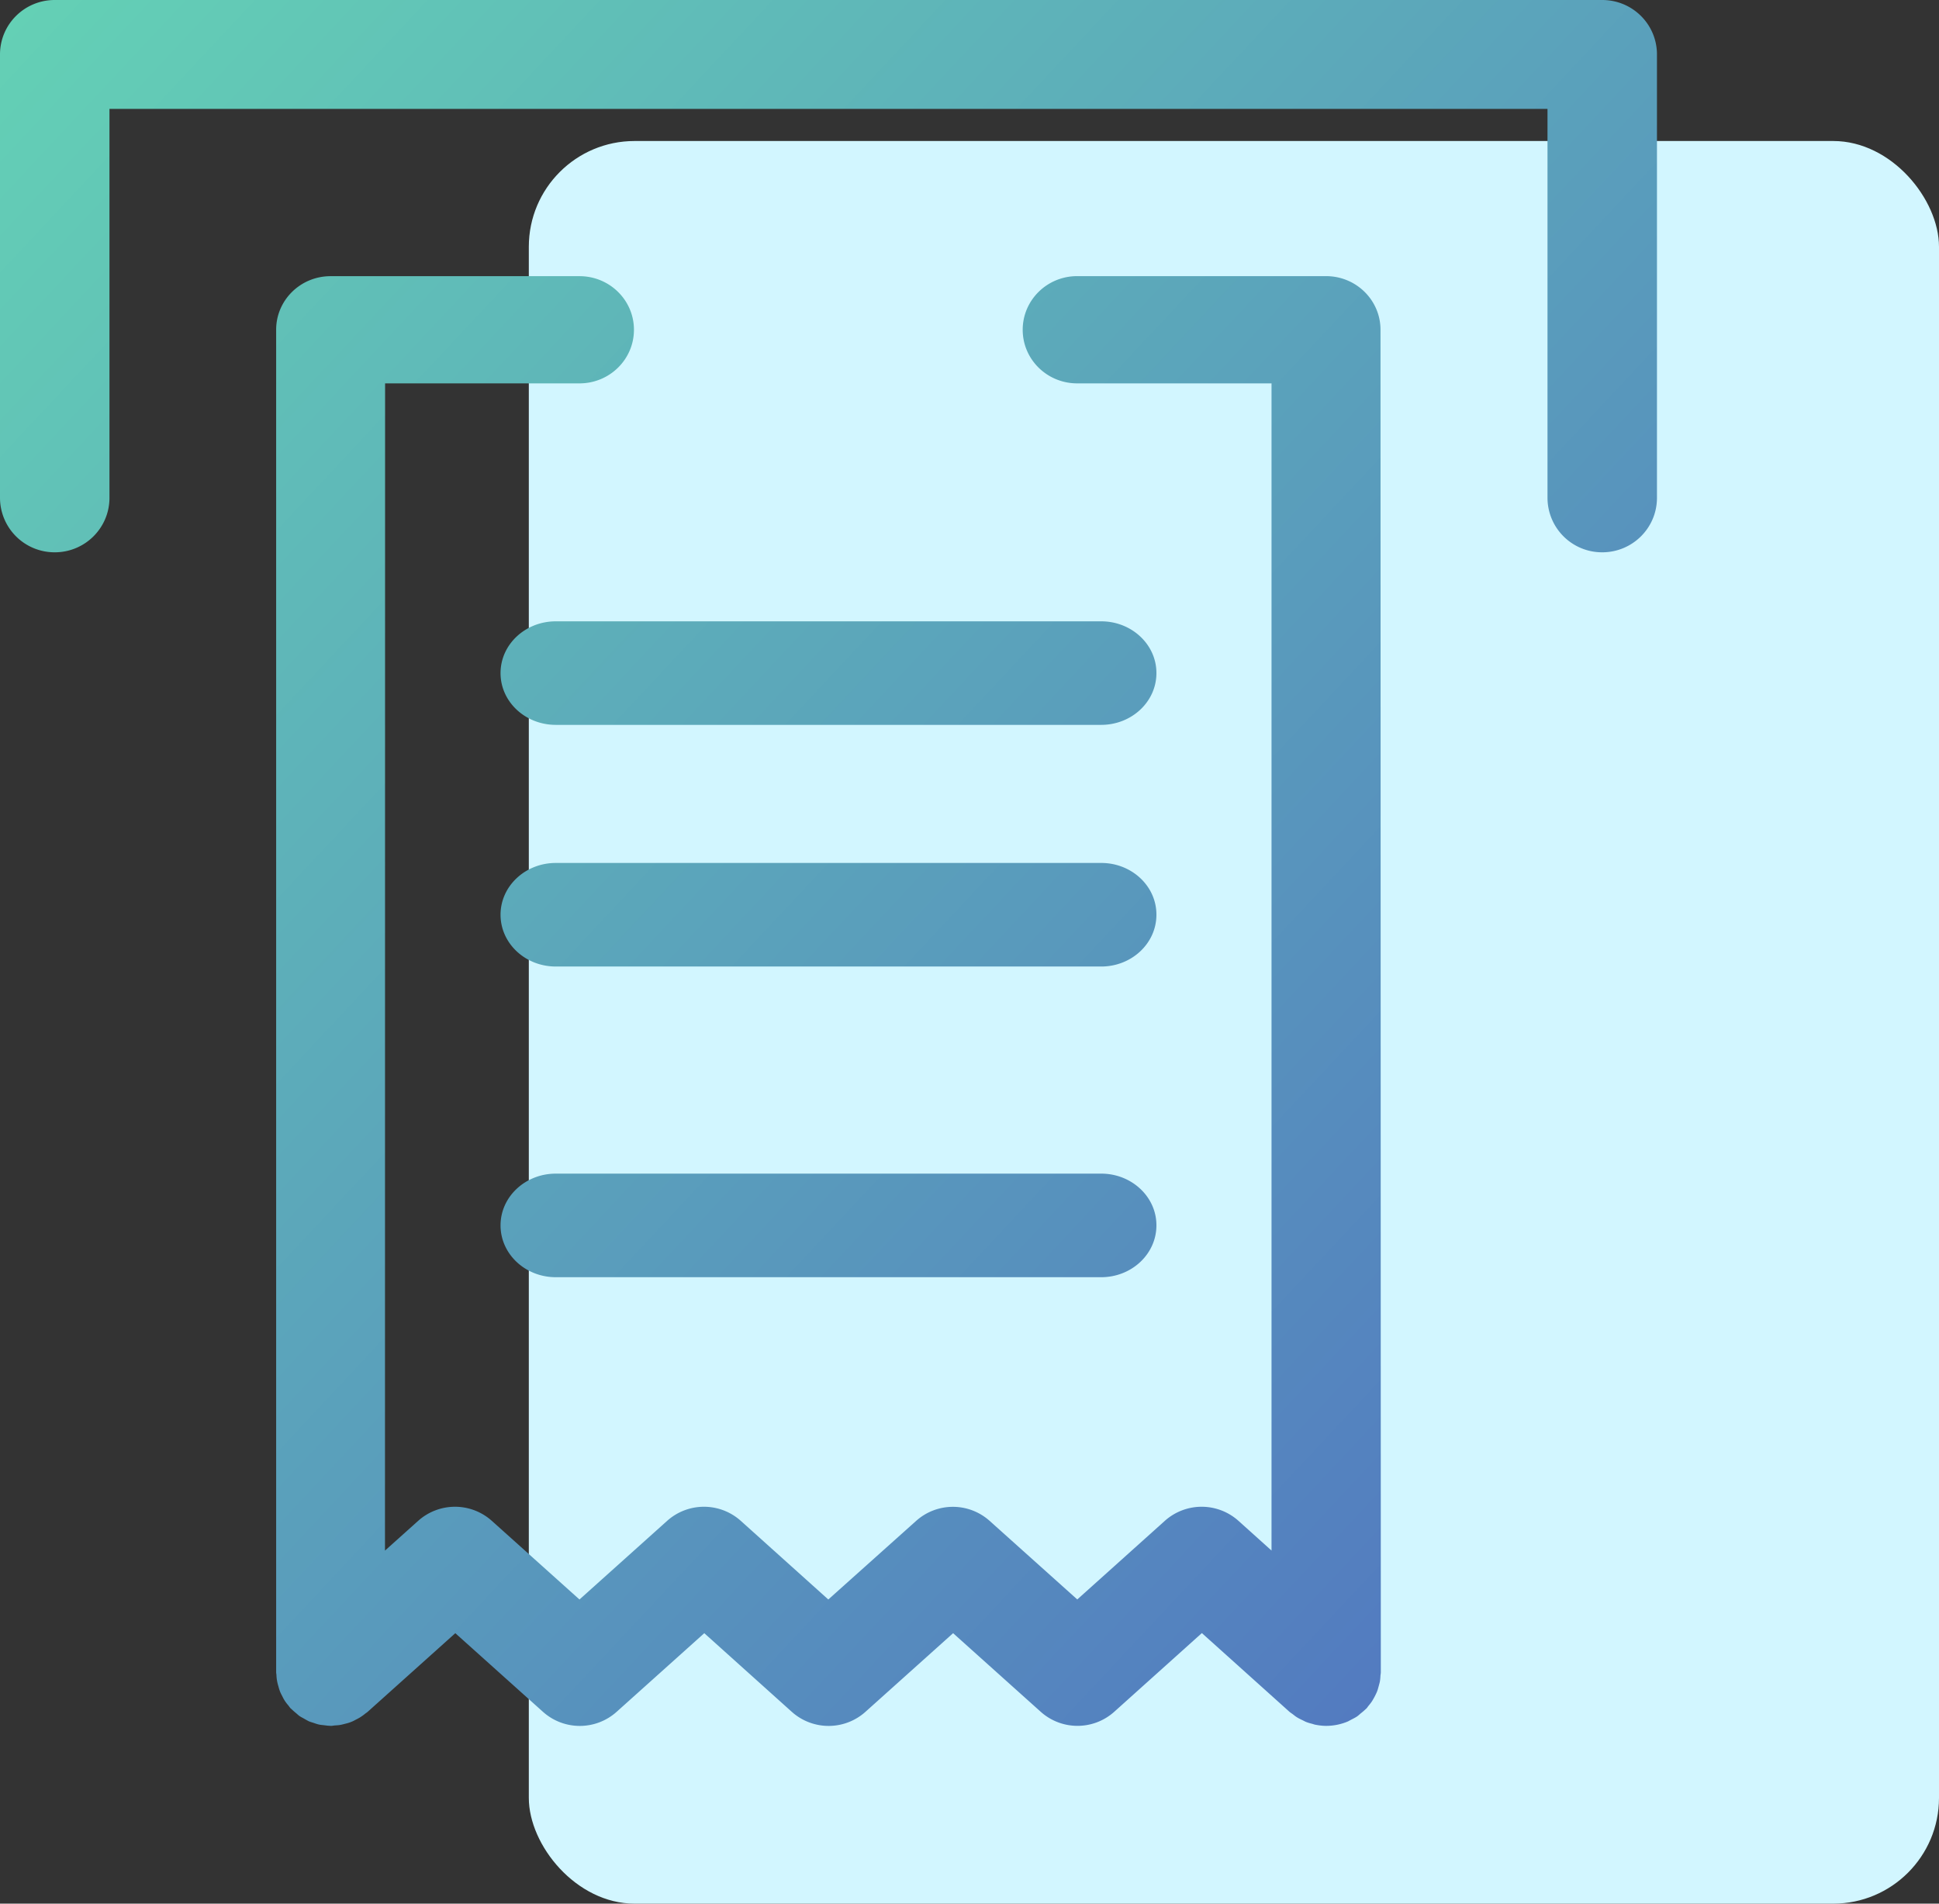
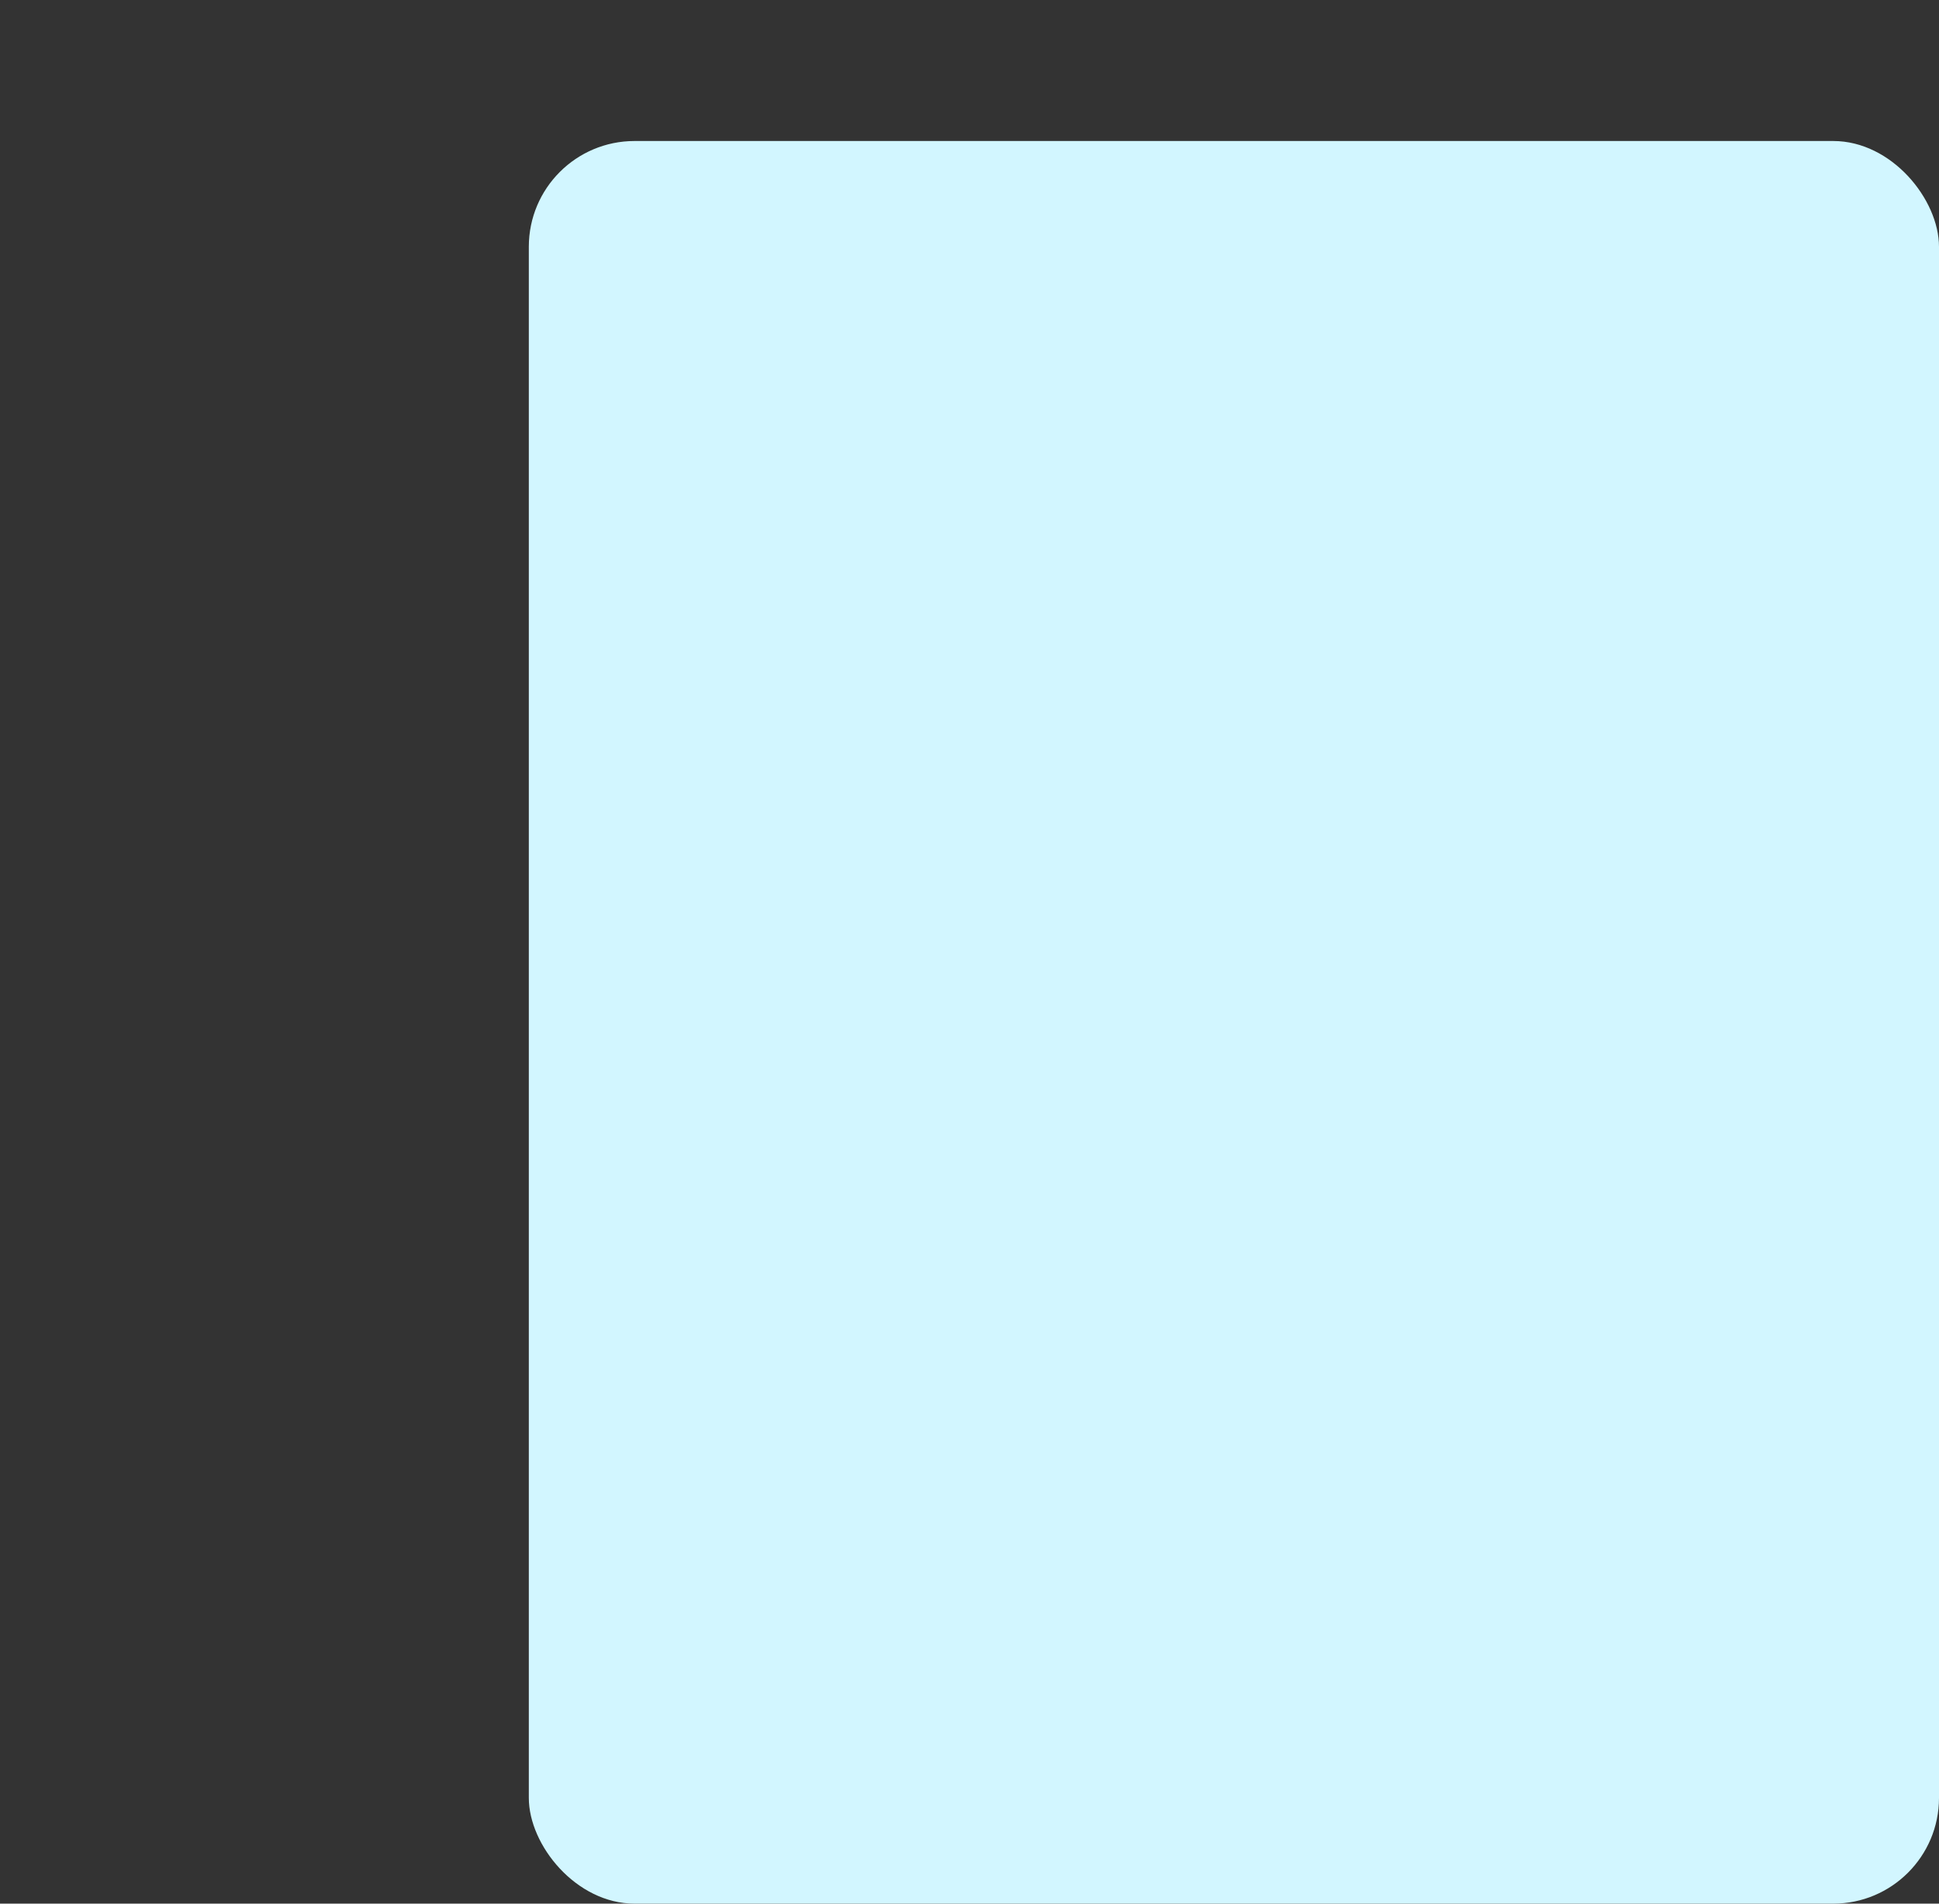
<svg xmlns="http://www.w3.org/2000/svg" width="55" height="54">
  <rect width="100%" height="100%" fill="#333333" stroke="none" />
  <defs>
    <linearGradient x1="100%" y1="100%" x2="0%" y2="0%" id="a">
      <stop stop-color="#5172C1" offset="0%" />
      <stop stop-color="#64D1B5" offset="100%" />
    </linearGradient>
  </defs>
  <g fill="none" fill-rule="evenodd">
    <rect fill="#D2F6FF" x="15" y="4" width="40" height="50" rx="3" />
-     <path d="M37.613 7.833c.854 0 1.545.68 1.545 1.521l.009 38.082c0 .033-.006.062-.01.092-.002.06-.008.119-.017.175-.01.045-.022.086-.034.131-.015.053-.027.104-.048.154-.018.045-.04.087-.06.128a2.55 2.55 0 01-.076.134c-.027.044-.06.083-.093.125-.024.026-.043.059-.067.086l-.027.024a1.778 1.778 0 01-.145.124c-.03.027-.06.054-.093.078-.06.041-.124.07-.187.104-.03.014-.055.032-.085.044a1.589 1.589 0 01-.606.122c-.1 0-.2-.012-.296-.03-.04-.006-.073-.02-.109-.03a1.301 1.301 0 01-.172-.053c-.04-.018-.075-.039-.114-.056-.049-.024-.1-.048-.145-.078-.04-.023-.073-.053-.109-.08-.03-.024-.066-.044-.097-.071l-2.486-2.234-2.487 2.234a1.562 1.562 0 01-2.082 0l-2.487-2.231-2.49 2.234a1.565 1.565 0 01-2.082 0l-2.486-2.234-2.49 2.234a1.565 1.565 0 01-2.082 0l-2.49-2.234-2.49 2.234c-.024.02-.054.038-.08.06a1.42 1.42 0 01-.137.097c-.039.024-.081.045-.123.066a.916.916 0 01-.145.068c-.046.018-.09.03-.136.041-.048.012-.1.027-.151.036-.051.009-.103.012-.154.015-.04.003-.072.012-.112.012-.015 0-.027-.003-.039-.003-.051 0-.102-.009-.154-.015-.051-.006-.1-.009-.148-.02-.048-.01-.093-.027-.138-.042-.052-.018-.1-.03-.148-.05a2.646 2.646 0 01-.127-.07c-.045-.026-.09-.047-.133-.076-.039-.027-.072-.06-.108-.09a2.16 2.16 0 01-.124-.11c-.01-.008-.018-.014-.027-.023-.024-.027-.043-.057-.064-.083a1.05 1.05 0 01-.169-.258c-.024-.045-.048-.09-.066-.137a1.345 1.345 0 01-.045-.146 1.188 1.188 0 01-.055-.303c0-.036-.009-.065-.009-.101V9.354c0-.84.691-1.52 1.545-1.52h7.059c.854 0 1.545.68 1.545 1.52 0 .841-.691 1.521-1.545 1.521h-5.514l-.003 33.11.945-.847a1.565 1.565 0 012.082 0l2.49 2.234 2.49-2.234a1.565 1.565 0 012.082 0l2.486 2.234 2.493-2.231a1.562 1.562 0 012.082 0l2.487 2.23 2.487-2.233a1.565 1.565 0 012.082 0l.941.846V10.875h-5.513c-.854 0-1.545-.68-1.545-1.52 0-.841.691-1.522 1.545-1.522h7.059zM45.447 0C46.306 0 47 .69 47 1.545v12.577c0 .854-.694 1.545-1.553 1.545a1.548 1.548 0 01-1.552-1.545V3.089H3.105v11.033c0 .854-.694 1.545-1.552 1.545A1.548 1.548 0 010 14.122V1.545C0 .69.694 0 1.553 0h43.894zm-14.21 17.625c.864 0 1.568.66 1.565 1.469 0 .812-.701 1.468-1.568 1.468H15.766c-.867 0-1.568-.656-1.568-1.468 0-.812.701-1.469 1.568-1.469h15.47zm0 6.854c.864 0 1.568.657 1.565 1.469 0 .812-.701 1.469-1.568 1.469H15.766c-.867 0-1.568-.657-1.568-1.47 0-.81.701-1.468 1.568-1.468h15.47zm0 8.813c.864 0 1.568.66 1.565 1.468 0 .812-.701 1.47-1.568 1.47H15.766c-.867 0-1.568-.658-1.568-1.47 0-.811.701-1.468 1.568-1.468h15.47z" fill="url(#a)" fill-rule="nonzero" />
  </g>
</svg>